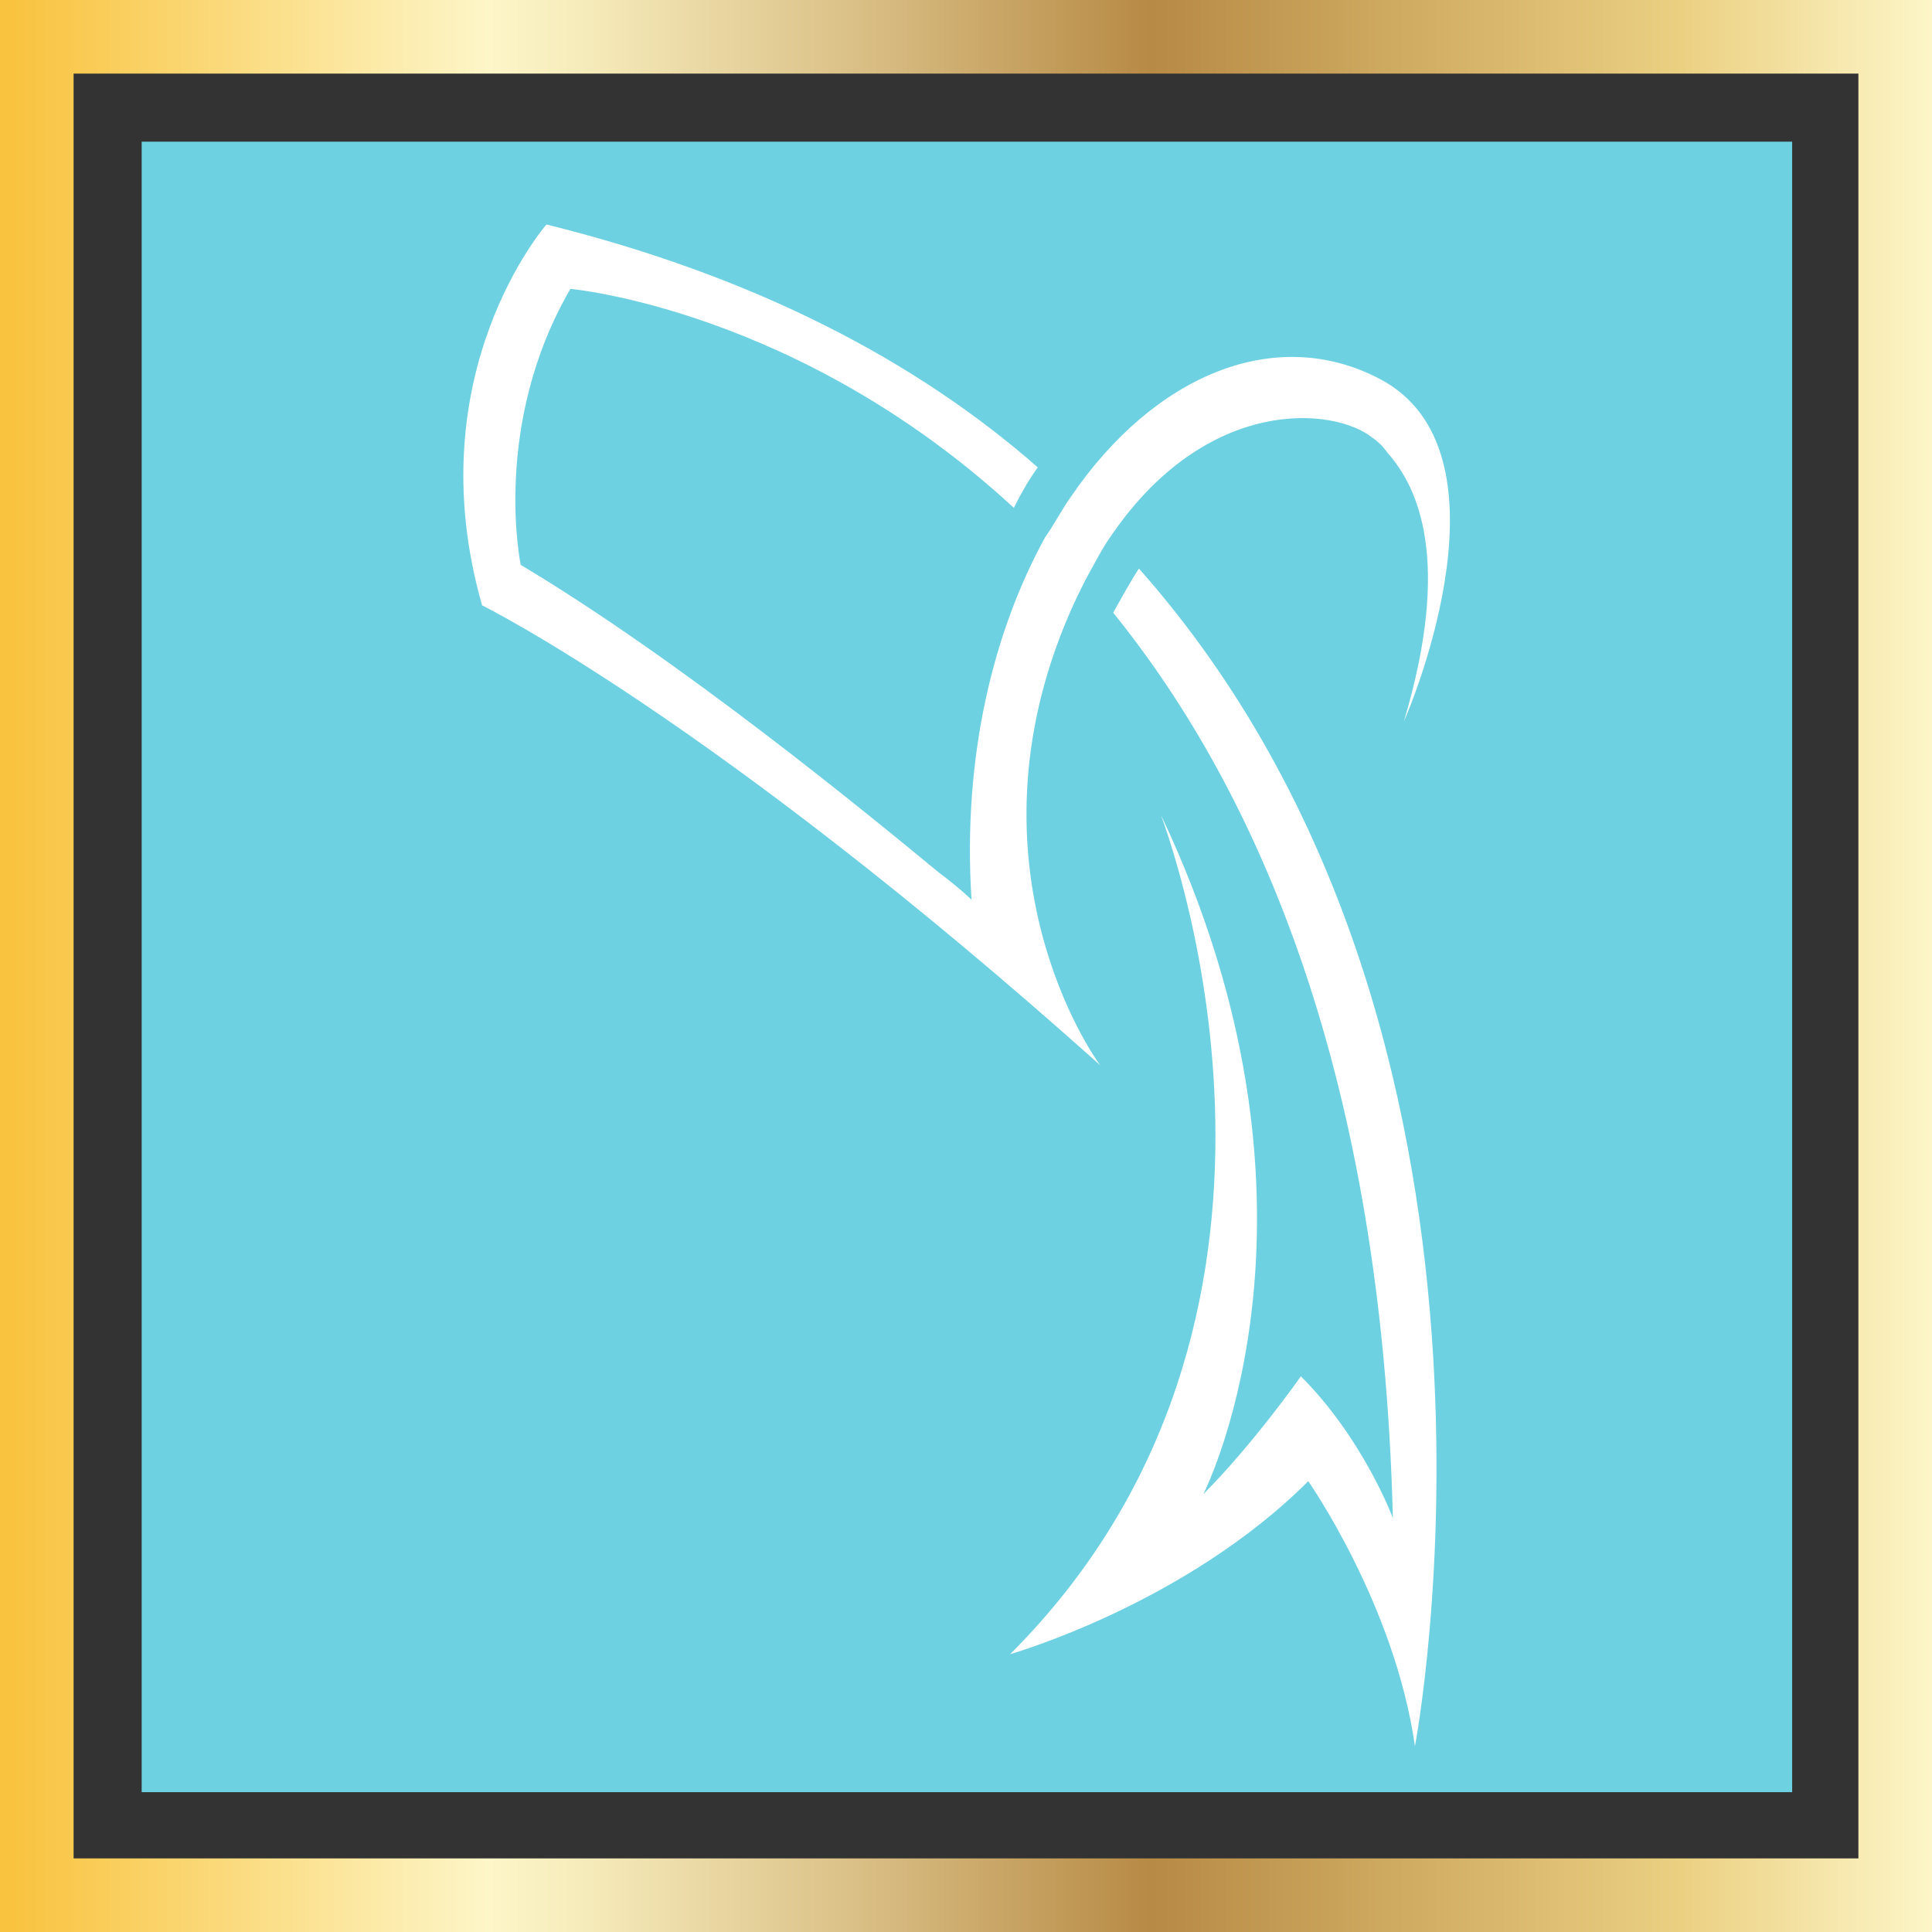
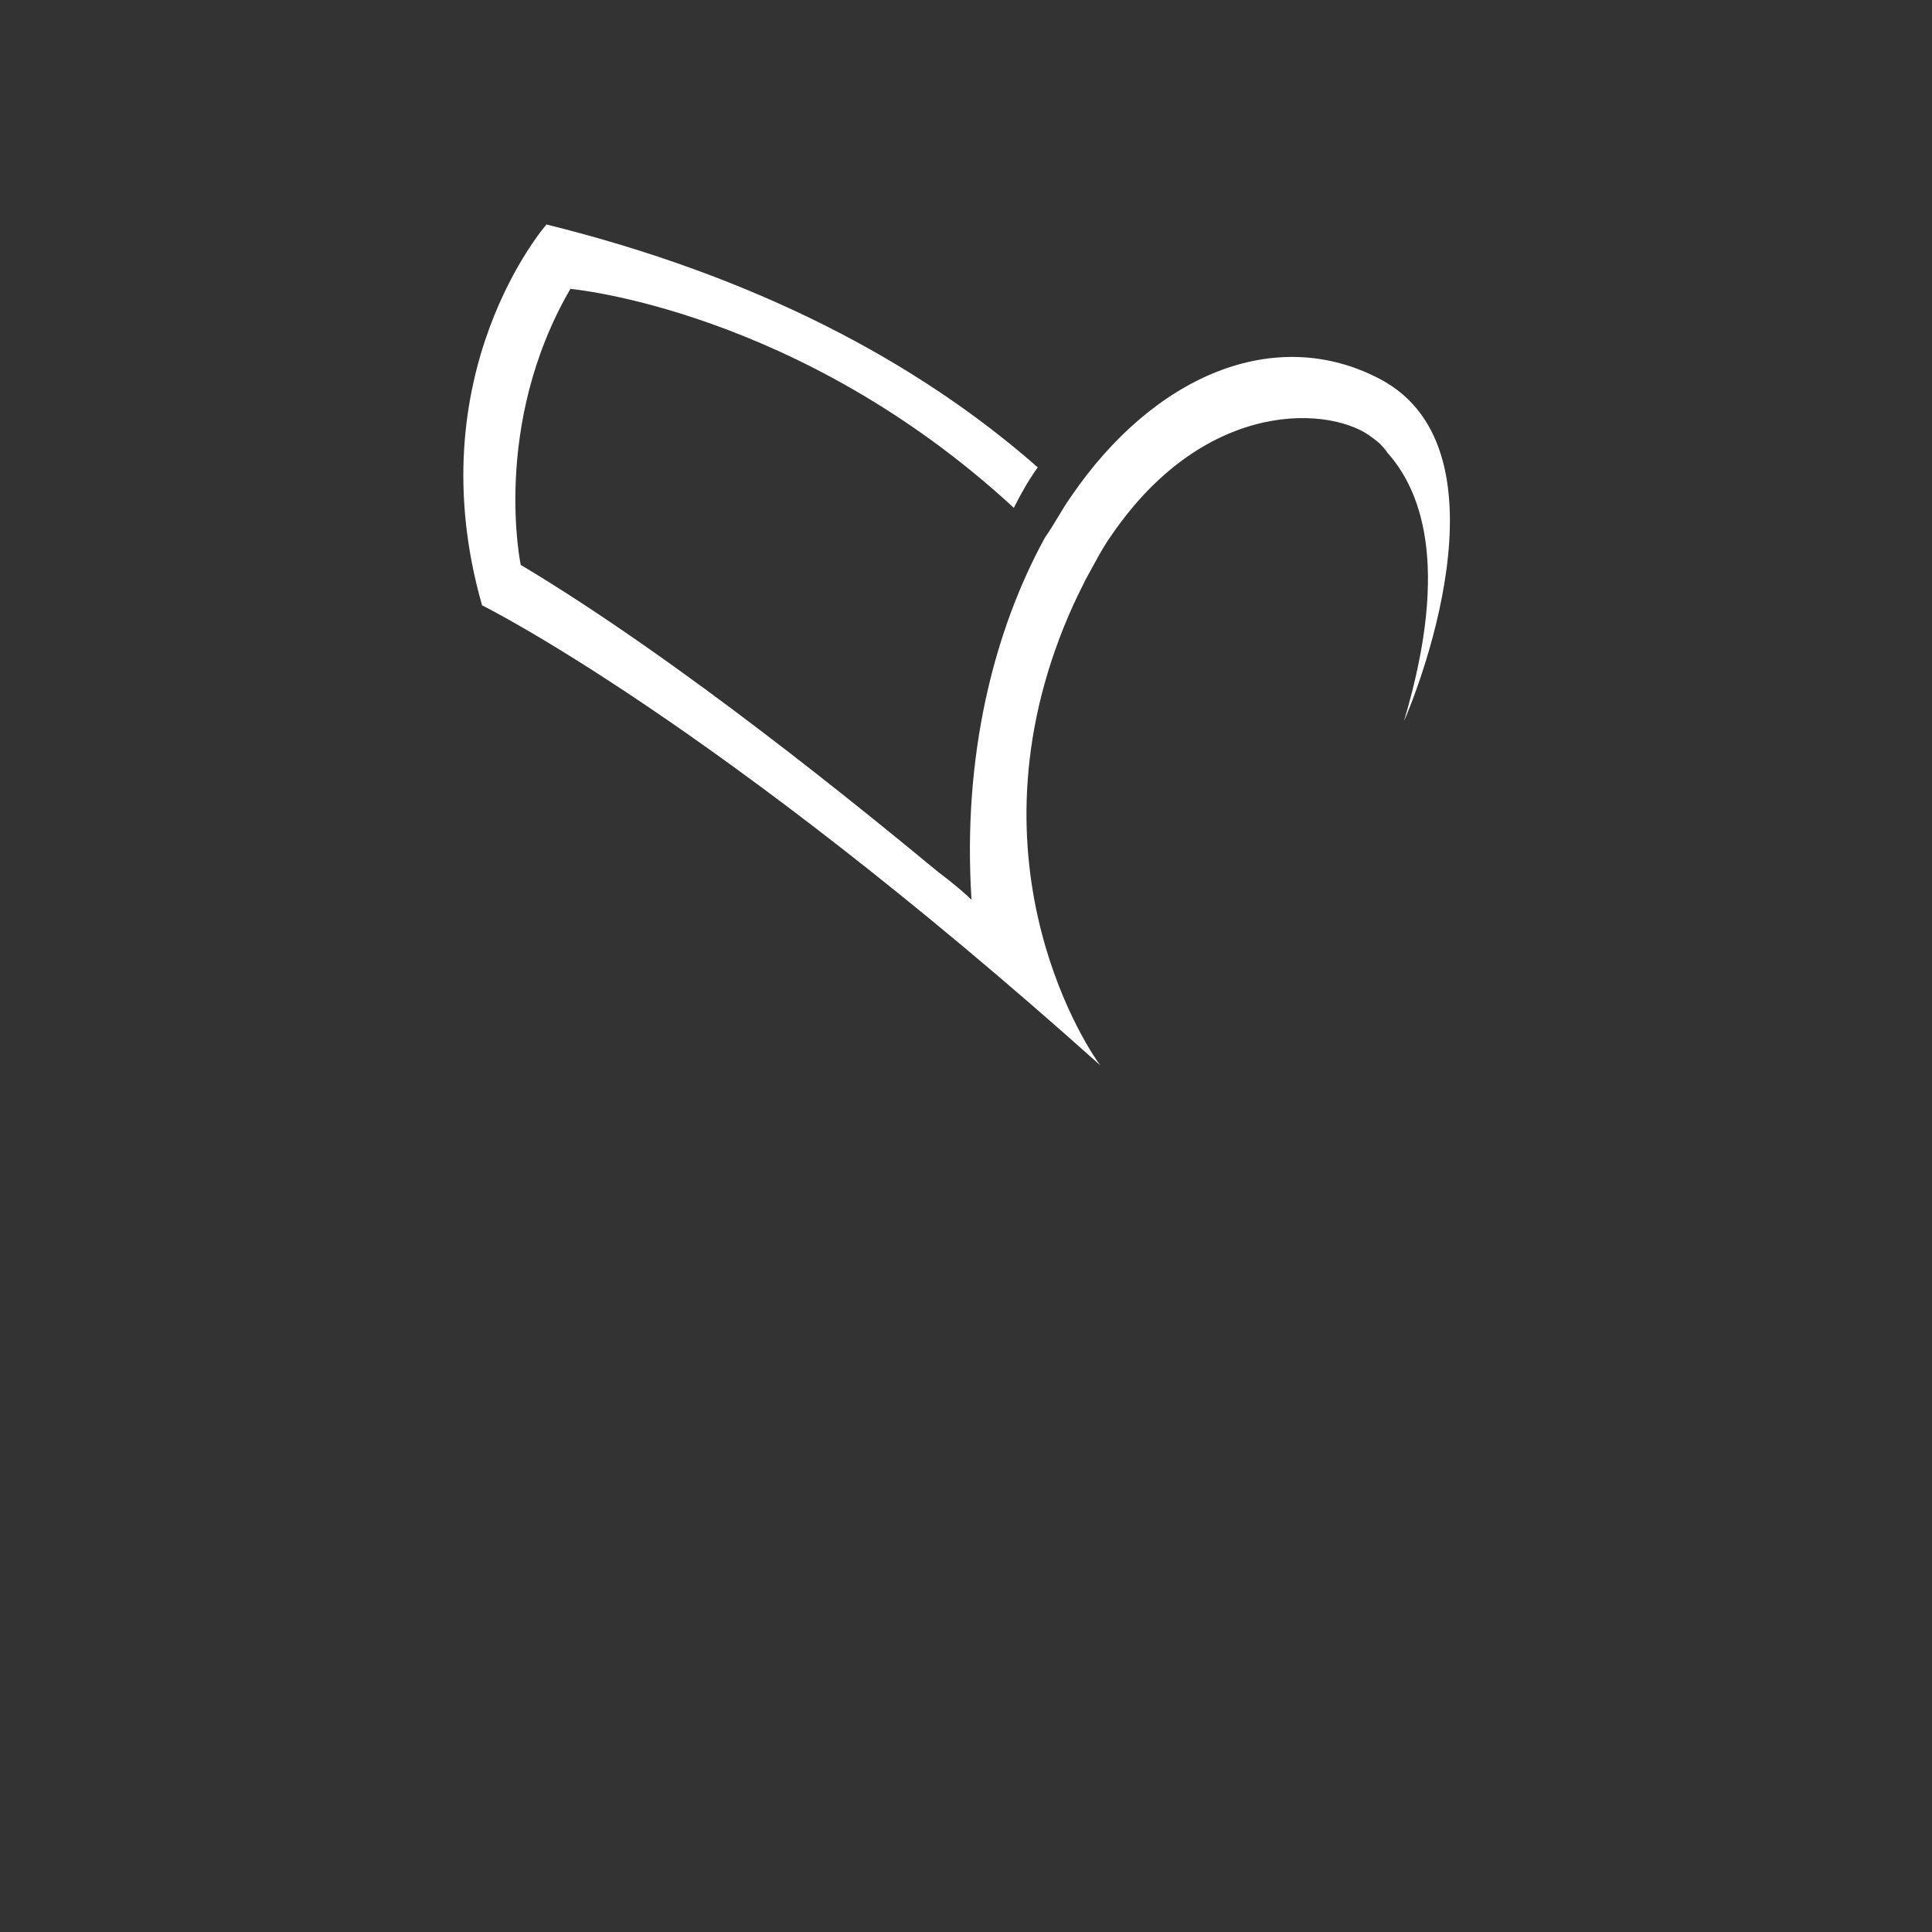
<svg xmlns="http://www.w3.org/2000/svg" enable-background="new 0 0 105 105" viewBox="0 0 105 105">
  <rect x="0" y="0" width="105" height="105" fill="#333333" stroke="none" />
  <linearGradient id="a" gradientTransform="matrix(1 0 0 -1 0 105)" gradientUnits="userSpaceOnUse" x1="0" x2="105" y1="52.5" y2="52.5">
    <stop offset=".006" stop-color="#f9c33f" />
    <stop offset=".253" stop-color="#fdf6c8" />
    <stop offset=".313" stop-color="#f4e8b7" />
    <stop offset=".434" stop-color="#dcc38a" />
    <stop offset=".596" stop-color="#b78a45" />
    <stop offset=".871" stop-color="#ebd082" />
    <stop offset="1" stop-color="#fdf6c8" />
  </linearGradient>
-   <path d="m7.7 7.7h89.7v89.7h-89.7z" fill="#6dd1e2" />
-   <path d="m105 105h-105v-105h105zm-101-4h97v-97h-97z" fill="url(#a)" />
  <g fill="#fff">
-     <path d="m60.5 33.3c8 9.9 14.6 25.3 15.2 49.2 0 0-1.6-4.3-5-7.7 0 0-2.6 3.7-5.3 6.4.3-.6 7.7-15.8-2.3-36.9.6 1.7 10 27.4-8.2 45.6 0 0 9.5-2.7 16.2-9.4 0 0 4.7 6.7 5.8 14.4 0 0 7.4-38.7-15-64-.4.6-.9 1.5-1.4 2.4z" />
    <path d="m58.1 33.4c.3-.7.6-1.3.9-1.9.5-.9.9-1.7 1.4-2.4 5.2-7.6 12.1-7 14.2-5.3.3.2.6.5.8.8 1.7 1.9 3.5 5.9.9 14.6.5-1.1 6.1-14.7-1.3-18.6-5.7-3-12.3-.2-16.8 6.4-.5.7-.9 1.5-1.4 2.2-2.8 5.1-4.5 11.9-4 19.7 0 0-.6-.6-1.8-1.5-4-3.3-14-11.5-22.7-16.7 0 0-1.6-7.6 2.7-15 0 0 12.4 1.1 24.1 11.9.4-.8.8-1.5 1.3-2.2-6.6-5.8-15.4-10.4-26.7-13.2 0 0-7.1 8.1-3.5 20.7 0 0 12.6 6.2 33.6 25-.4-.5-7.6-10.8-1.7-24.5z" />
  </g>
</svg>